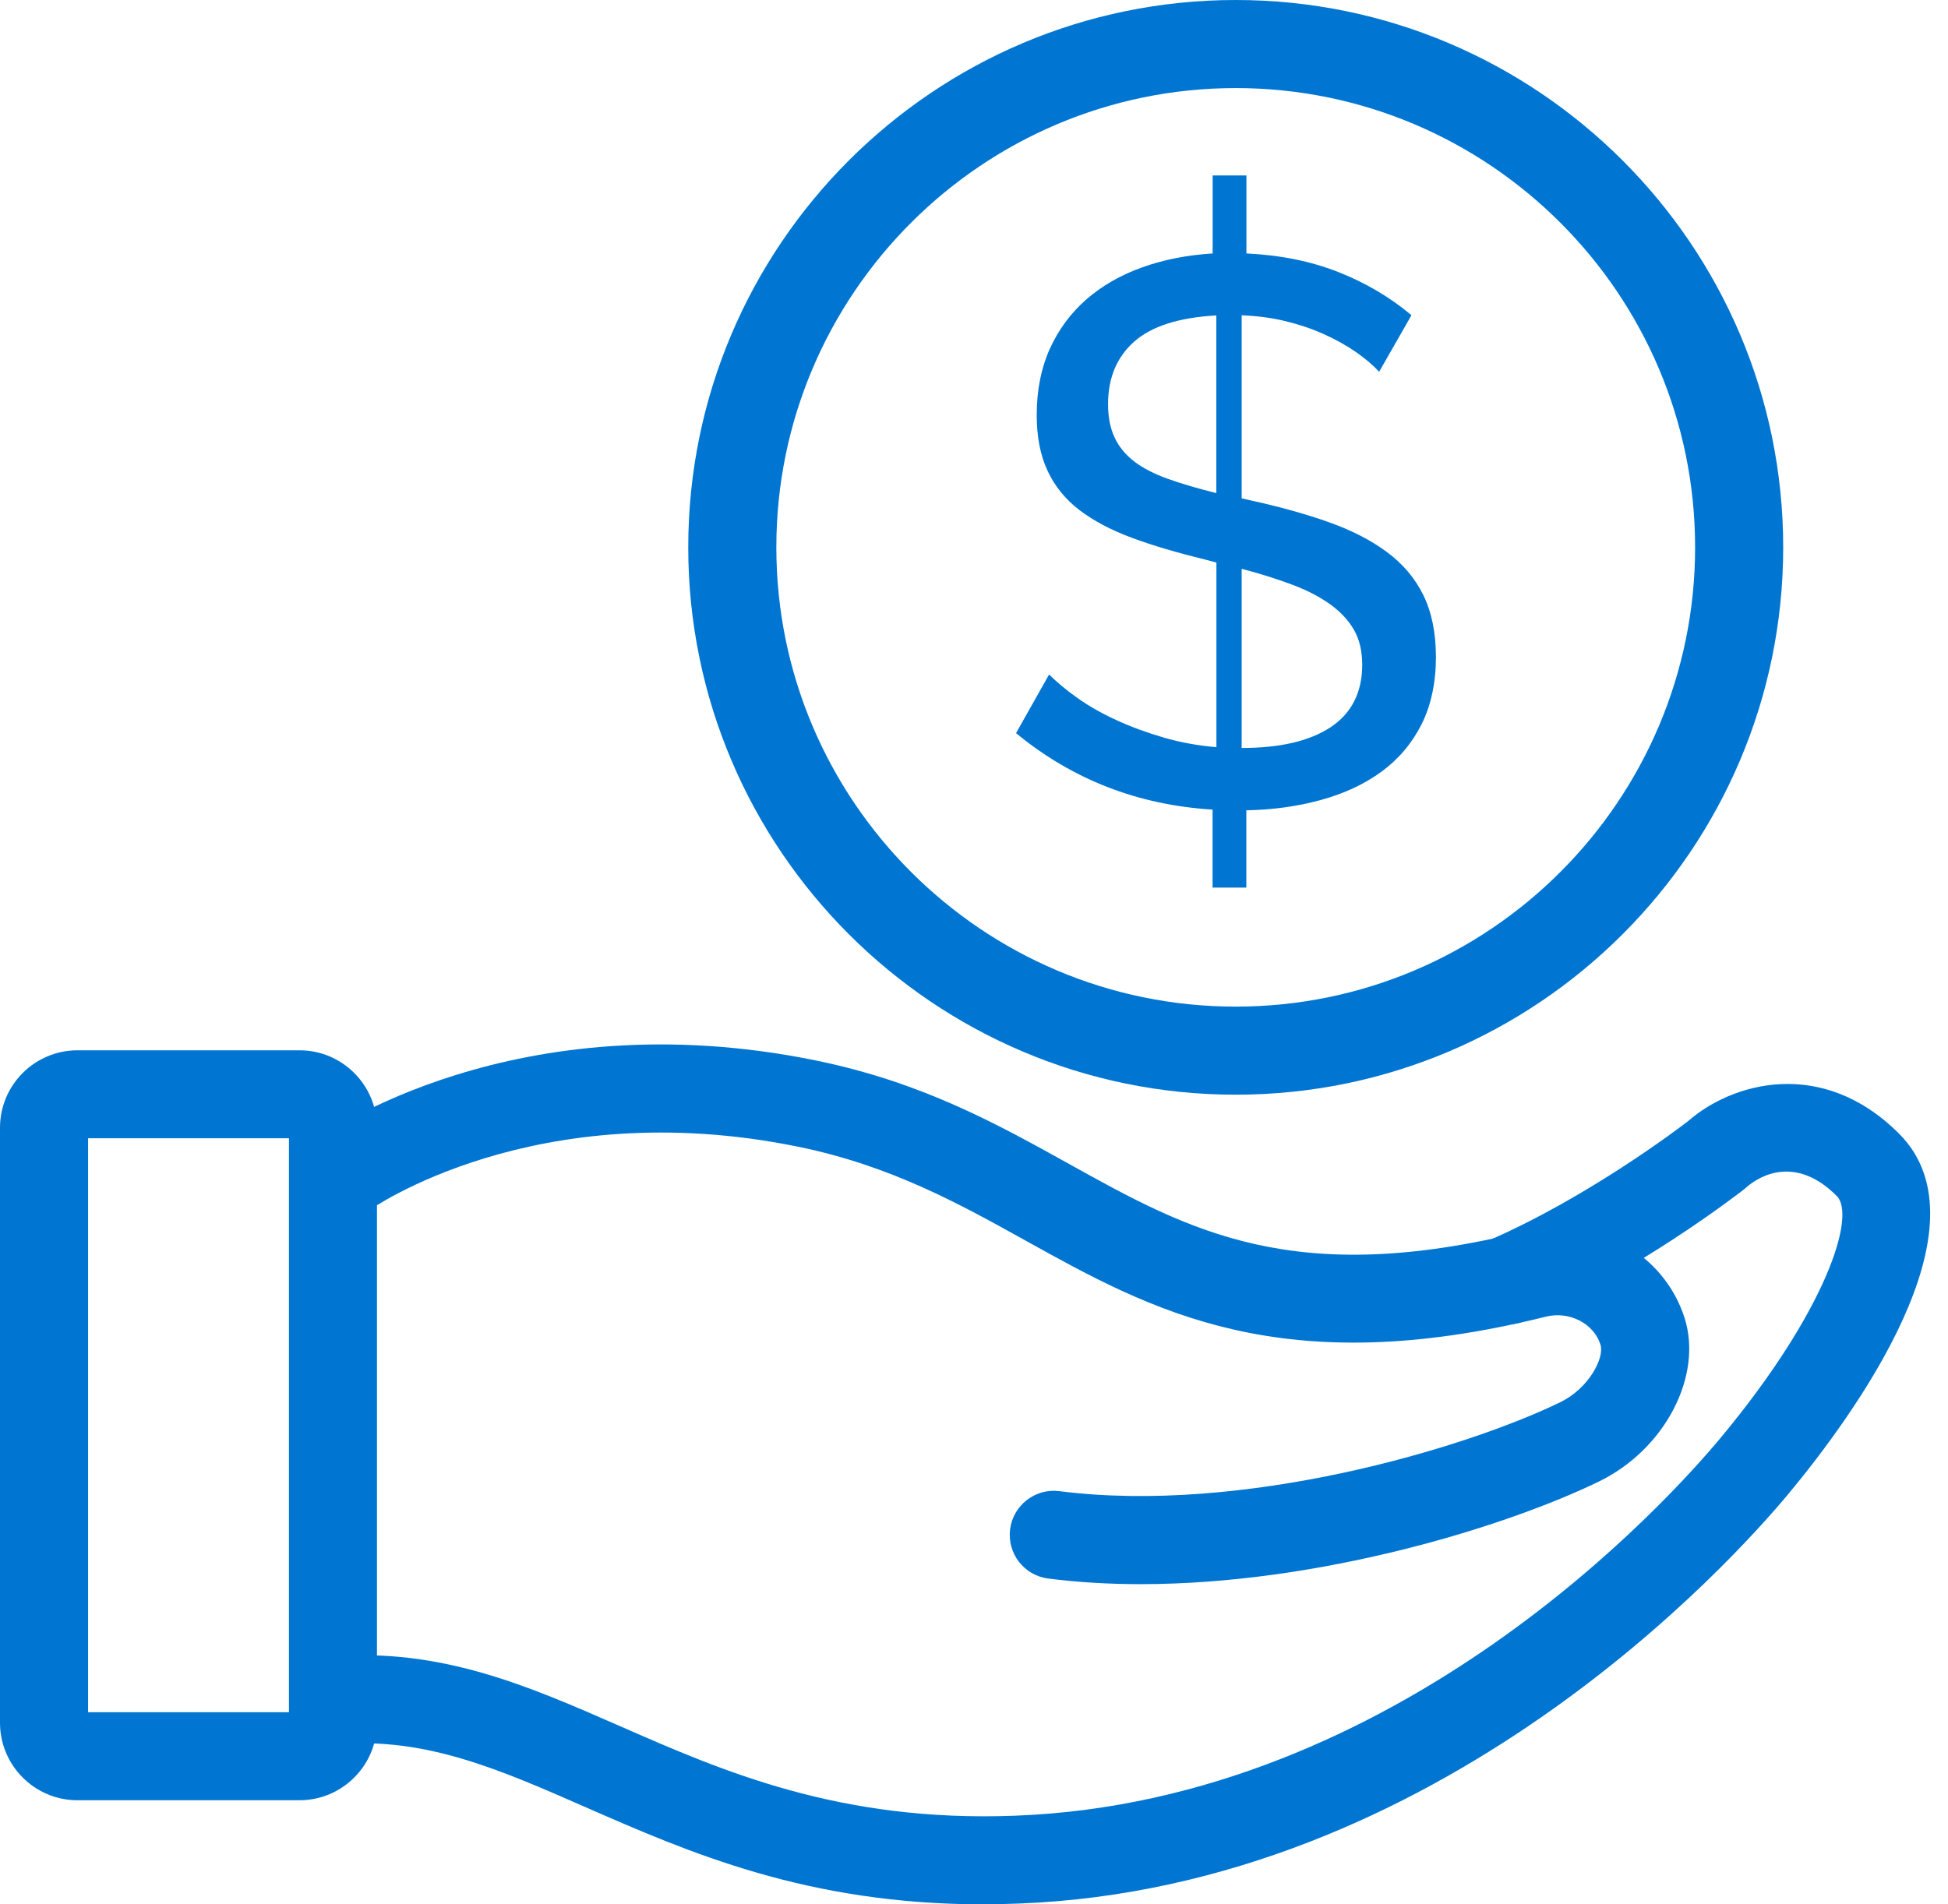
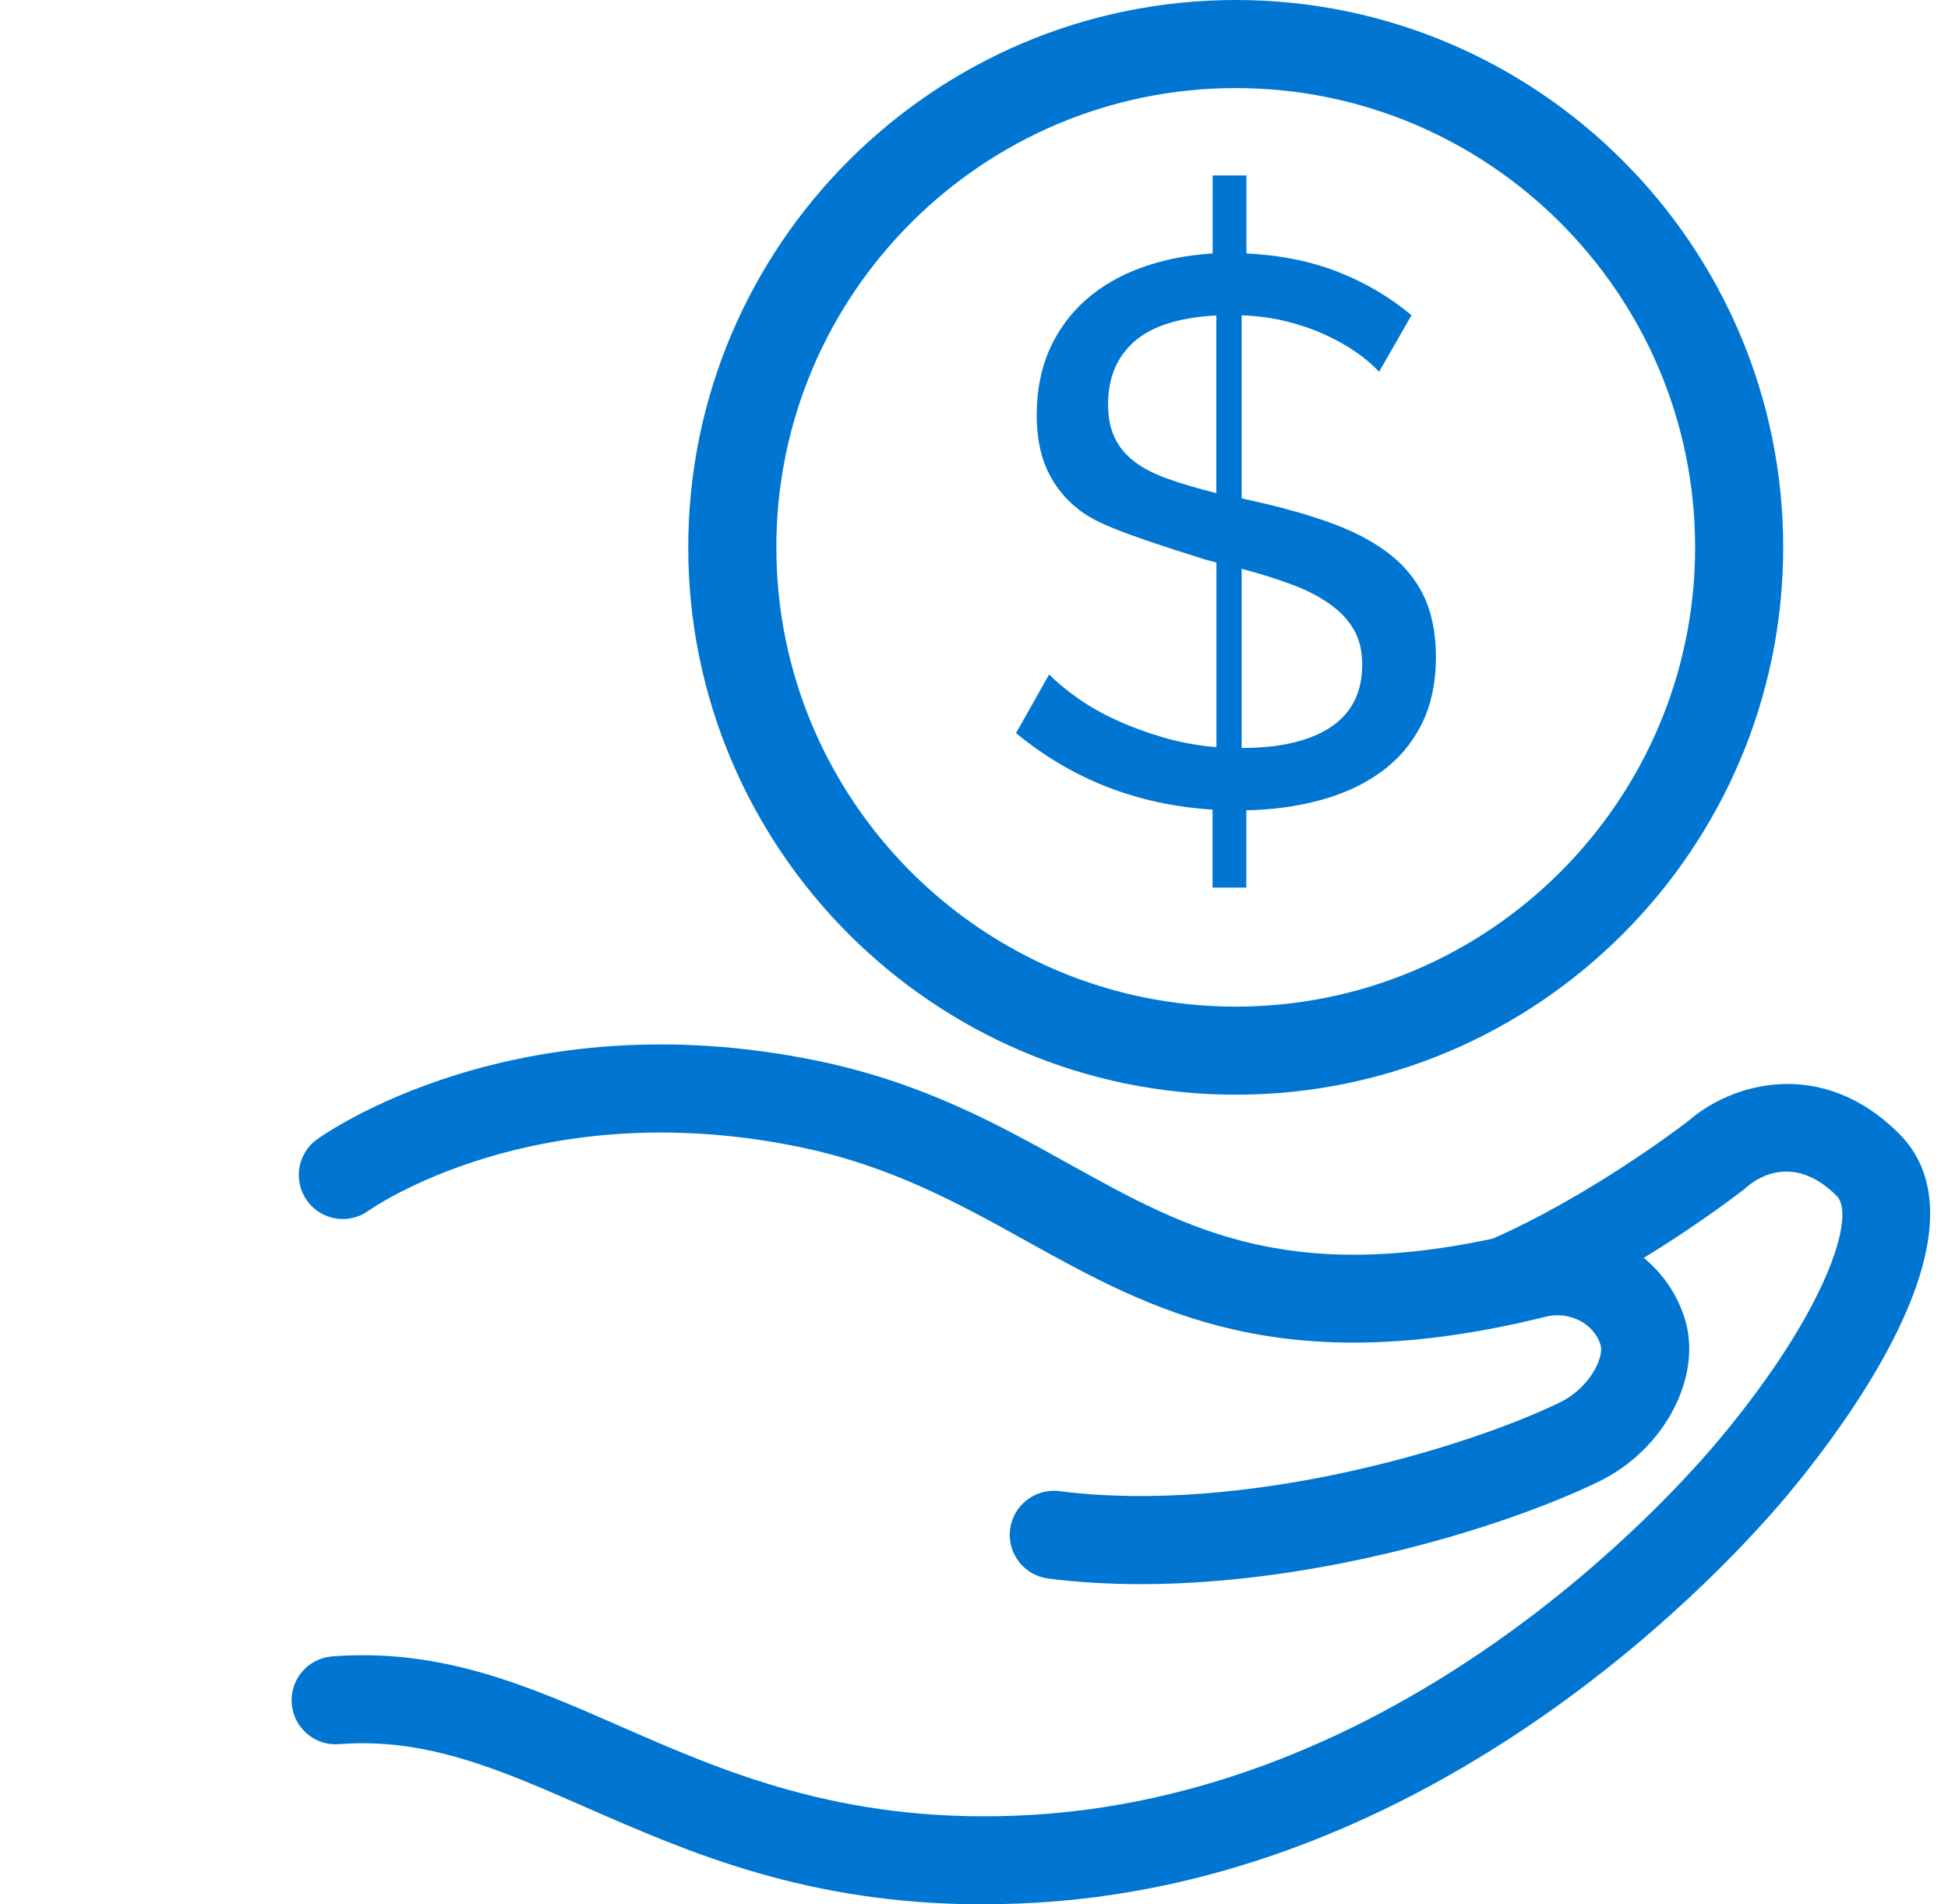
<svg xmlns="http://www.w3.org/2000/svg" width="45" height="44" viewBox="0 0 45 44" fill="none">
  <path d="M22.717 44C18.65 44 15.927 42.807 13.506 41.746C11.542 40.884 9.846 40.141 7.832 40.299C7.274 40.345 6.783 39.924 6.739 39.364C6.696 38.804 7.114 38.315 7.674 38.271C10.196 38.075 12.203 38.953 14.324 39.883C16.7 40.925 19.393 42.107 23.448 41.952C32.332 41.618 38.591 34.614 39.755 33.212C42.201 30.27 42.88 28.082 42.431 27.634C41.387 26.587 40.502 27.289 40.337 27.438C40.319 27.454 40.301 27.47 40.28 27.486C40.182 27.563 37.85 29.374 35.226 30.517C34.712 30.741 34.11 30.506 33.886 29.991C33.662 29.477 33.898 28.878 34.412 28.651C36.661 27.671 38.758 26.089 39.002 25.899C39.995 25.028 42.08 24.404 43.87 26.194C46.018 28.343 42.802 32.725 41.318 34.511C40.056 36.029 33.271 43.616 23.524 43.982C23.249 43.993 22.98 43.998 22.719 43.998L22.717 44Z" fill="#0076D2" />
  <path d="M26.347 36.602C25.627 36.602 24.911 36.561 24.214 36.472C23.656 36.401 23.263 35.891 23.334 35.333C23.405 34.776 23.919 34.382 24.472 34.453C28.697 34.993 33.809 33.482 36.04 32.4C36.709 32.076 37.068 31.367 36.972 31.068C36.817 30.576 36.25 30.288 35.713 30.421C29.593 31.943 26.601 30.279 23.706 28.672C22.168 27.817 20.577 26.932 18.437 26.495C12.358 25.252 8.552 27.945 8.516 27.972C8.061 28.302 7.425 28.201 7.096 27.746C6.767 27.291 6.867 26.655 7.322 26.326C7.505 26.194 11.899 23.082 18.846 24.502C21.292 25.003 23.023 25.963 24.696 26.893C27.478 28.439 29.883 29.774 35.224 28.448C36.812 28.052 38.433 28.935 38.916 30.455C39.341 31.802 38.452 33.498 36.929 34.234C34.769 35.281 30.476 36.602 26.351 36.602H26.347Z" fill="#0076D2" />
-   <path d="M6.918 41.595H1.79C0.802 41.595 0 40.792 0 39.805V26.057C0 25.069 0.802 24.267 1.79 24.267H6.918C7.905 24.267 8.708 25.069 8.708 26.057V39.805C8.708 40.792 7.905 41.595 6.918 41.595ZM2.035 39.56H6.675V26.299H2.035V39.56Z" fill="#0076D2" />
  <path d="M28.546 25.293C21.573 25.293 15.899 19.619 15.899 12.646C15.899 5.674 21.573 0 28.546 0C35.519 0 41.193 5.674 41.193 12.646C41.193 19.619 35.519 25.293 28.546 25.293ZM28.546 2.035C22.694 2.035 17.934 6.796 17.934 12.646C17.934 18.497 22.694 23.258 28.546 23.258C34.398 23.258 39.158 18.497 39.158 12.646C39.158 6.796 34.398 2.035 28.546 2.035Z" fill="#0076D2" />
-   <path d="M31.858 8.591C31.717 8.435 31.538 8.284 31.326 8.136C31.113 7.987 30.866 7.85 30.59 7.724C30.311 7.598 30.014 7.498 29.694 7.42C29.374 7.342 29.038 7.299 28.683 7.285V11.514L28.914 11.567C29.563 11.709 30.153 11.873 30.679 12.059C31.205 12.244 31.655 12.472 32.028 12.747C32.4 13.021 32.684 13.352 32.878 13.746C33.072 14.139 33.171 14.621 33.171 15.19C33.171 15.76 33.059 16.304 32.835 16.743C32.611 17.184 32.302 17.545 31.911 17.831C31.52 18.117 31.056 18.334 30.519 18.482C29.982 18.631 29.403 18.711 28.791 18.722V20.508H28.011V18.706C26.285 18.599 24.772 18.011 23.471 16.939L24.235 15.584C24.413 15.762 24.63 15.943 24.891 16.128C25.151 16.313 25.448 16.482 25.787 16.637C26.123 16.793 26.488 16.925 26.877 17.04C27.268 17.154 27.675 17.227 28.1 17.264V12.998L27.835 12.927C27.197 12.772 26.635 12.607 26.15 12.427C25.666 12.248 25.261 12.033 24.934 11.784C24.609 11.535 24.363 11.231 24.198 10.874C24.031 10.518 23.949 10.088 23.949 9.59C23.949 9.018 24.049 8.511 24.25 8.062C24.452 7.617 24.733 7.235 25.094 6.919C25.455 6.604 25.883 6.357 26.381 6.179C26.877 6 27.421 5.893 28.013 5.856V4.053H28.793V5.856C29.572 5.893 30.279 6.035 30.912 6.284C31.545 6.533 32.11 6.867 32.606 7.283L31.861 8.586L31.858 8.591ZM25.597 9.34C25.597 9.638 25.647 9.894 25.748 10.108C25.848 10.323 25.999 10.506 26.201 10.662C26.402 10.817 26.662 10.95 26.98 11.064C27.3 11.178 27.673 11.288 28.098 11.393V7.288C27.234 7.336 26.603 7.537 26.201 7.893C25.798 8.25 25.597 8.732 25.597 9.338V9.34ZM31.468 15.355C31.468 15.046 31.406 14.781 31.282 14.562C31.159 14.342 30.978 14.146 30.741 13.972C30.503 13.8 30.215 13.647 29.872 13.517C29.529 13.387 29.134 13.261 28.683 13.142V17.282C29.57 17.282 30.256 17.122 30.741 16.8C31.225 16.477 31.468 15.997 31.468 15.355Z" fill="#0076D2" />
+   <path d="M31.858 8.591C31.717 8.435 31.538 8.284 31.326 8.136C31.113 7.987 30.866 7.85 30.59 7.724C30.311 7.598 30.014 7.498 29.694 7.42C29.374 7.342 29.038 7.299 28.683 7.285V11.514L28.914 11.567C29.563 11.709 30.153 11.873 30.679 12.059C31.205 12.244 31.655 12.472 32.028 12.747C32.4 13.021 32.684 13.352 32.878 13.746C33.072 14.139 33.171 14.621 33.171 15.19C33.171 15.76 33.059 16.304 32.835 16.743C32.611 17.184 32.302 17.545 31.911 17.831C31.52 18.117 31.056 18.334 30.519 18.482C29.982 18.631 29.403 18.711 28.791 18.722V20.508H28.011V18.706C26.285 18.599 24.772 18.011 23.471 16.939L24.235 15.584C24.413 15.762 24.63 15.943 24.891 16.128C25.151 16.313 25.448 16.482 25.787 16.637C26.123 16.793 26.488 16.925 26.877 17.04C27.268 17.154 27.675 17.227 28.1 17.264V12.998L27.835 12.927C25.666 12.248 25.261 12.033 24.934 11.784C24.609 11.535 24.363 11.231 24.198 10.874C24.031 10.518 23.949 10.088 23.949 9.59C23.949 9.018 24.049 8.511 24.25 8.062C24.452 7.617 24.733 7.235 25.094 6.919C25.455 6.604 25.883 6.357 26.381 6.179C26.877 6 27.421 5.893 28.013 5.856V4.053H28.793V5.856C29.572 5.893 30.279 6.035 30.912 6.284C31.545 6.533 32.11 6.867 32.606 7.283L31.861 8.586L31.858 8.591ZM25.597 9.34C25.597 9.638 25.647 9.894 25.748 10.108C25.848 10.323 25.999 10.506 26.201 10.662C26.402 10.817 26.662 10.95 26.98 11.064C27.3 11.178 27.673 11.288 28.098 11.393V7.288C27.234 7.336 26.603 7.537 26.201 7.893C25.798 8.25 25.597 8.732 25.597 9.338V9.34ZM31.468 15.355C31.468 15.046 31.406 14.781 31.282 14.562C31.159 14.342 30.978 14.146 30.741 13.972C30.503 13.8 30.215 13.647 29.872 13.517C29.529 13.387 29.134 13.261 28.683 13.142V17.282C29.57 17.282 30.256 17.122 30.741 16.8C31.225 16.477 31.468 15.997 31.468 15.355Z" fill="#0076D2" />
</svg>